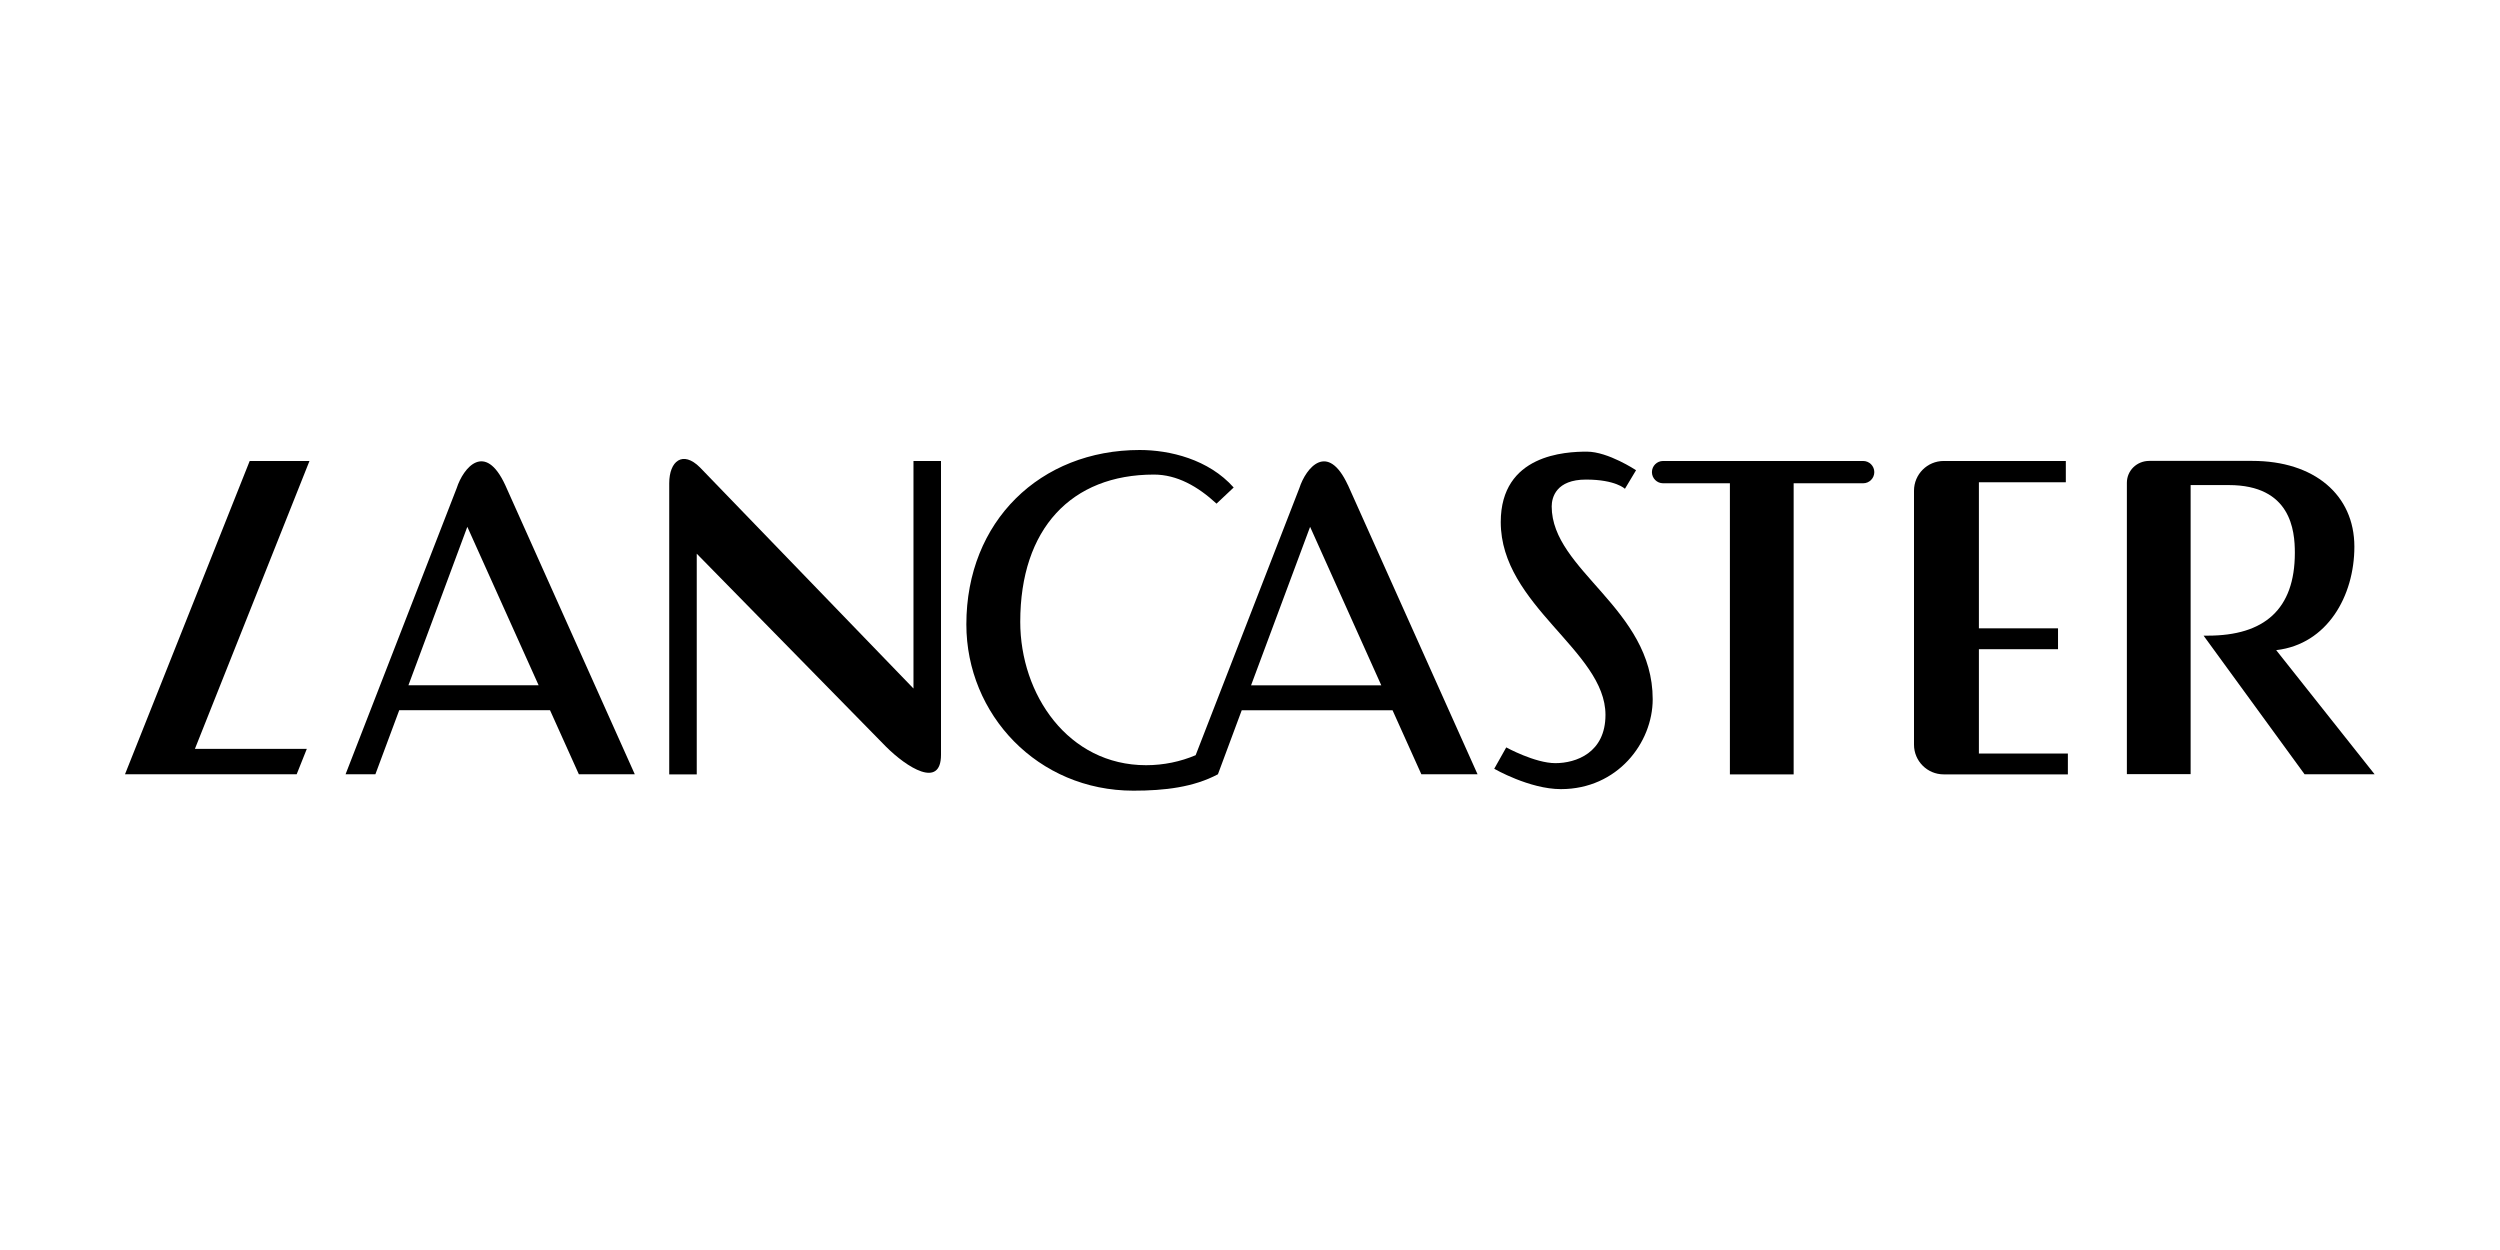
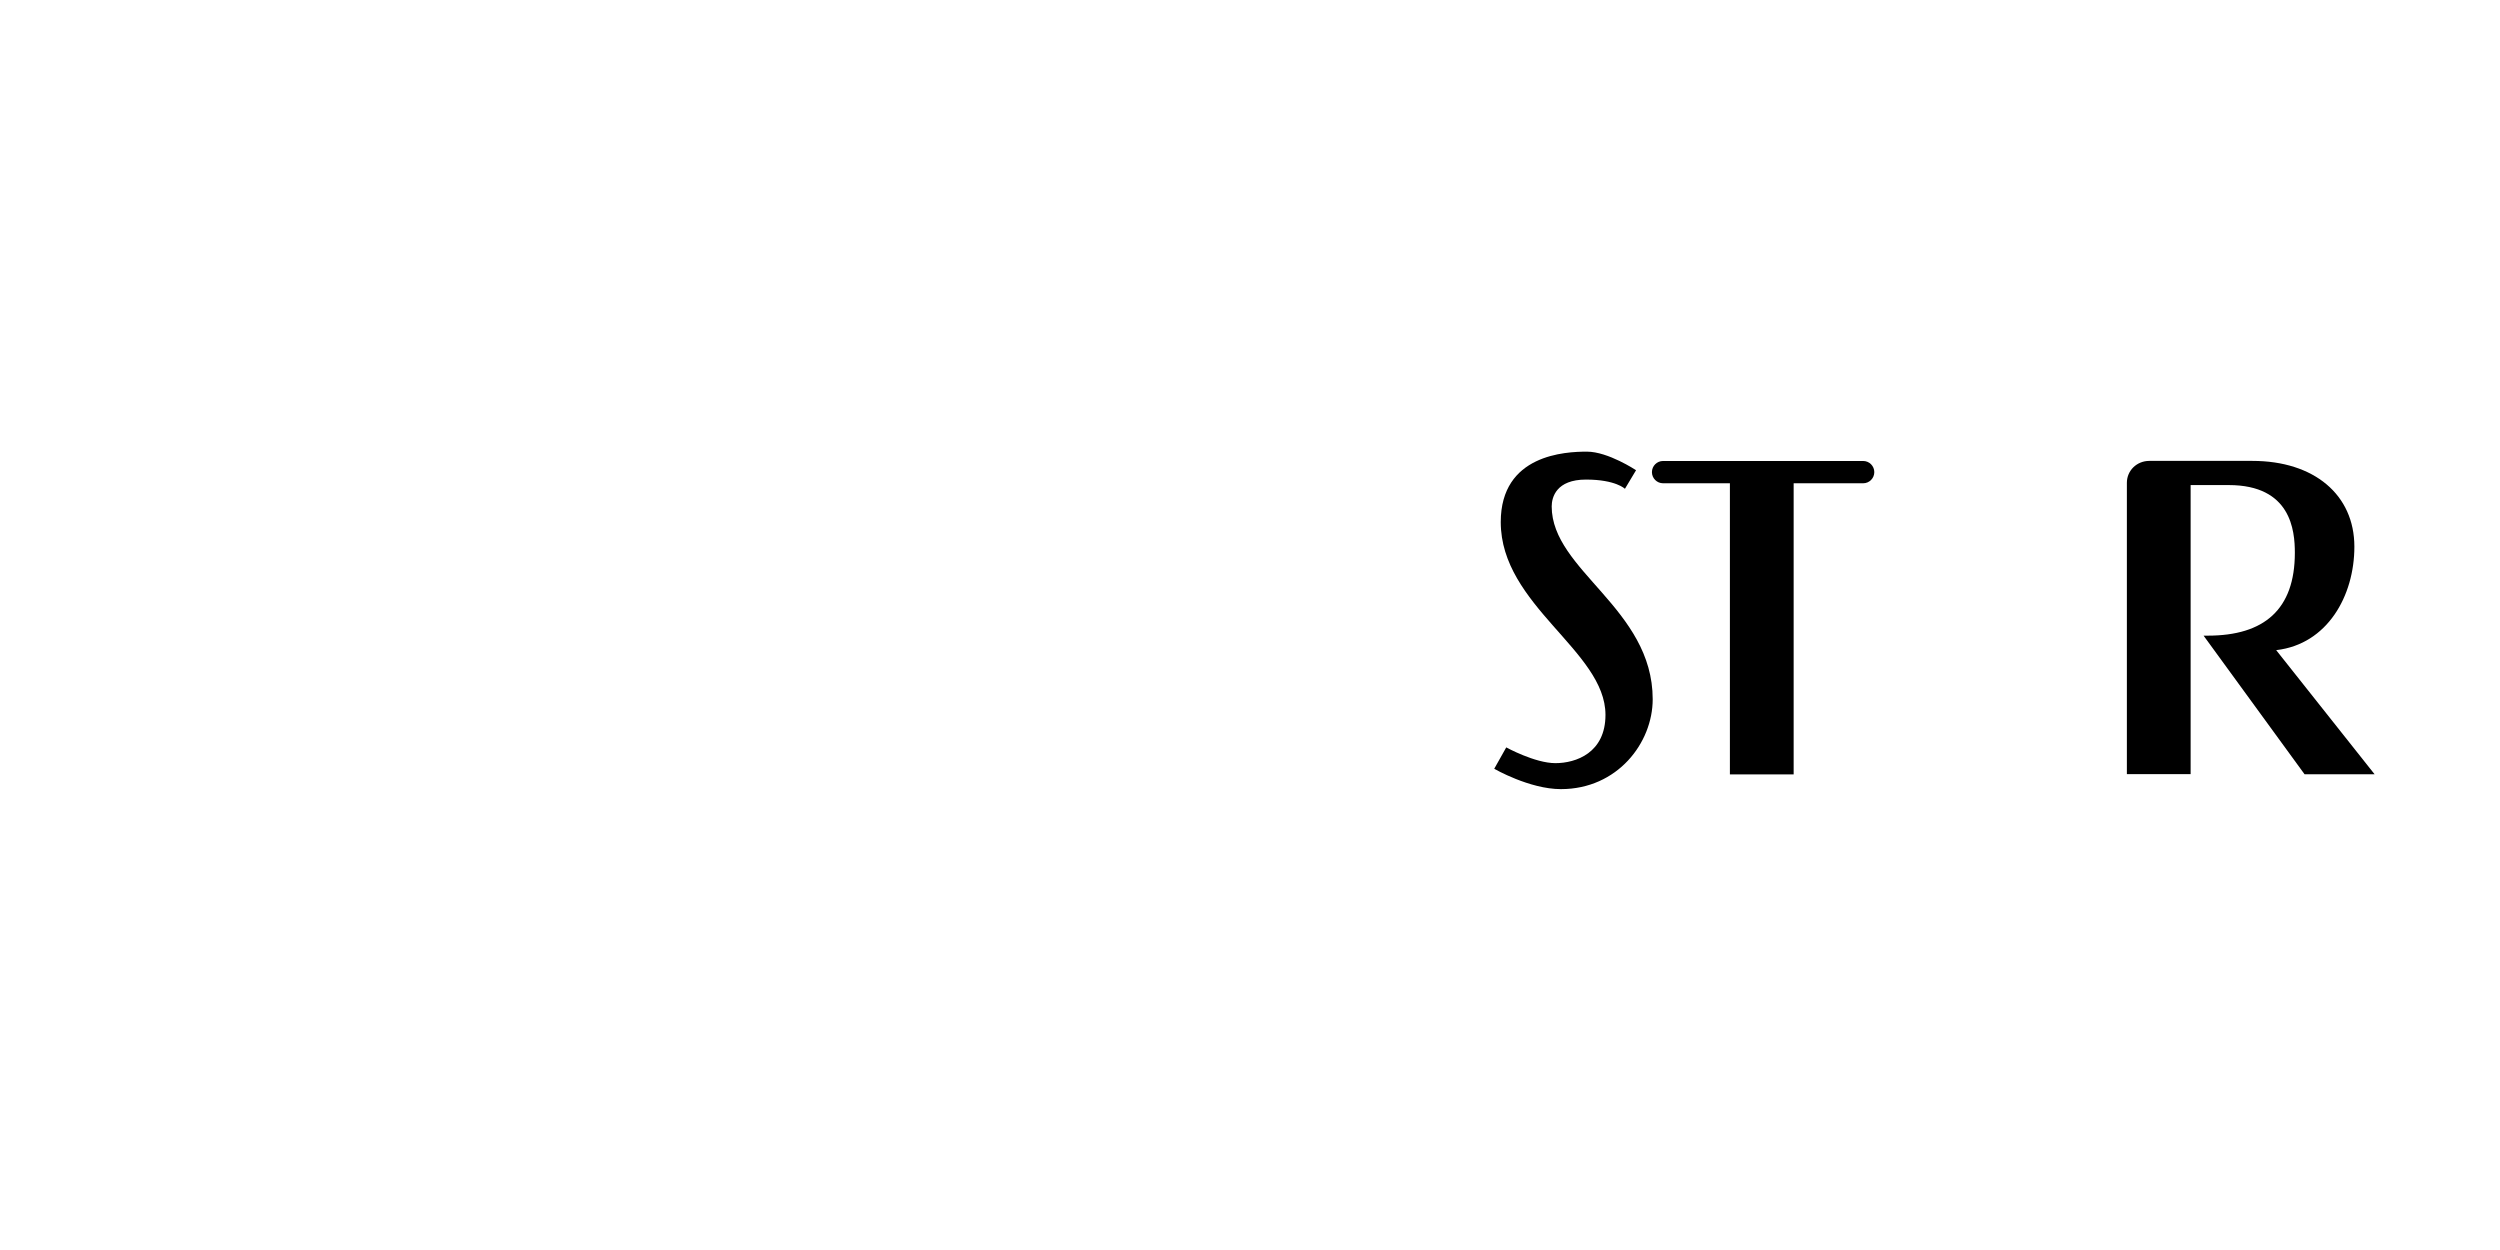
<svg xmlns="http://www.w3.org/2000/svg" width="100" height="50" viewBox="0 0 100 50" fill="none">
-   <path fill-rule="evenodd" clip-rule="evenodd" d="M5 30.97L9.988 18.439H12.379L7.796 29.956H12.272L11.867 30.97H5Z" fill="black" />
-   <path fill-rule="evenodd" clip-rule="evenodd" d="M35.438 29.865L27.87 22.148V30.976H26.769V19.331C26.769 18.44 27.311 18.01 27.998 18.696L36.539 27.54V18.44H37.64V30.192C37.64 31.565 36.273 30.699 35.438 29.865Z" fill="black" />
-   <path fill-rule="evenodd" clip-rule="evenodd" d="M25.391 30.97H23.154L22.001 28.409H15.969L15.016 30.97H13.823L18.268 19.525C18.535 18.7 19.4 17.655 20.209 19.402L25.391 30.97ZM18.693 21.072L16.337 27.411H21.545L18.693 21.072Z" fill="black" />
-   <path fill-rule="evenodd" clip-rule="evenodd" d="M51.974 19.526C52.24 18.702 53.105 17.657 53.915 19.403V19.398L59.102 30.971H56.854L55.702 28.411H49.669L48.717 30.971C47.744 31.488 46.592 31.627 45.337 31.627C41.507 31.627 38.654 28.58 38.654 24.975C38.654 20.847 41.614 18 45.588 18C46.786 18 48.343 18.369 49.347 19.5L48.661 20.146C47.913 19.454 47.078 18.983 46.156 18.983C42.853 18.983 40.81 21.149 40.81 24.872C40.81 27.781 42.725 30.608 45.844 30.608C46.551 30.608 47.222 30.464 47.826 30.208L51.974 19.526ZM52.404 21.073L50.043 27.412H55.251L52.404 21.073Z" fill="black" />
  <path fill-rule="evenodd" clip-rule="evenodd" d="M60.25 29.896C60.25 29.896 61.397 30.526 62.216 30.526C63.036 30.526 64.219 30.116 64.219 28.595C64.219 26.035 60.03 24.222 60.03 20.883C60.03 18.174 62.626 18.066 63.476 18.066C64.326 18.066 65.442 18.809 65.442 18.809L64.997 19.552C64.997 19.552 64.628 19.183 63.44 19.183C62.252 19.183 62.068 19.89 62.068 20.258C62.068 22.819 66.108 24.34 66.108 27.97C66.108 29.711 64.7 31.565 62.437 31.565C61.177 31.565 59.769 30.751 59.769 30.751L60.25 29.896Z" fill="black" />
  <path fill-rule="evenodd" clip-rule="evenodd" d="M74.527 18.439H66.523C66.277 18.439 66.077 18.639 66.077 18.885C66.077 19.131 66.277 19.331 66.523 19.331H69.196V30.975H71.746V19.331H74.527C74.772 19.331 74.972 19.131 74.972 18.885C74.972 18.639 74.772 18.439 74.527 18.439Z" fill="black" />
-   <path fill-rule="evenodd" clip-rule="evenodd" d="M79.156 30.136V25.967H82.321V25.133H79.156V19.29H82.633V18.439H77.748C77.092 18.439 76.56 18.972 76.56 19.628V29.787C76.56 30.443 77.092 30.975 77.748 30.975H82.715V30.141H79.151L79.156 30.136Z" fill="black" />
  <path fill-rule="evenodd" clip-rule="evenodd" d="M91.061 26.004C93.089 25.764 94.175 23.843 94.175 21.867C94.175 19.793 92.567 18.436 90.094 18.436H85.971C85.475 18.436 85.075 18.82 85.075 19.311V30.966H87.625V19.403H89.151C91.64 19.403 91.794 21.221 91.794 22.112C91.794 24.376 90.57 25.426 88.312 25.426H88.143L92.183 30.971H94.984L91.046 26.004H91.061Z" fill="black" />
</svg>